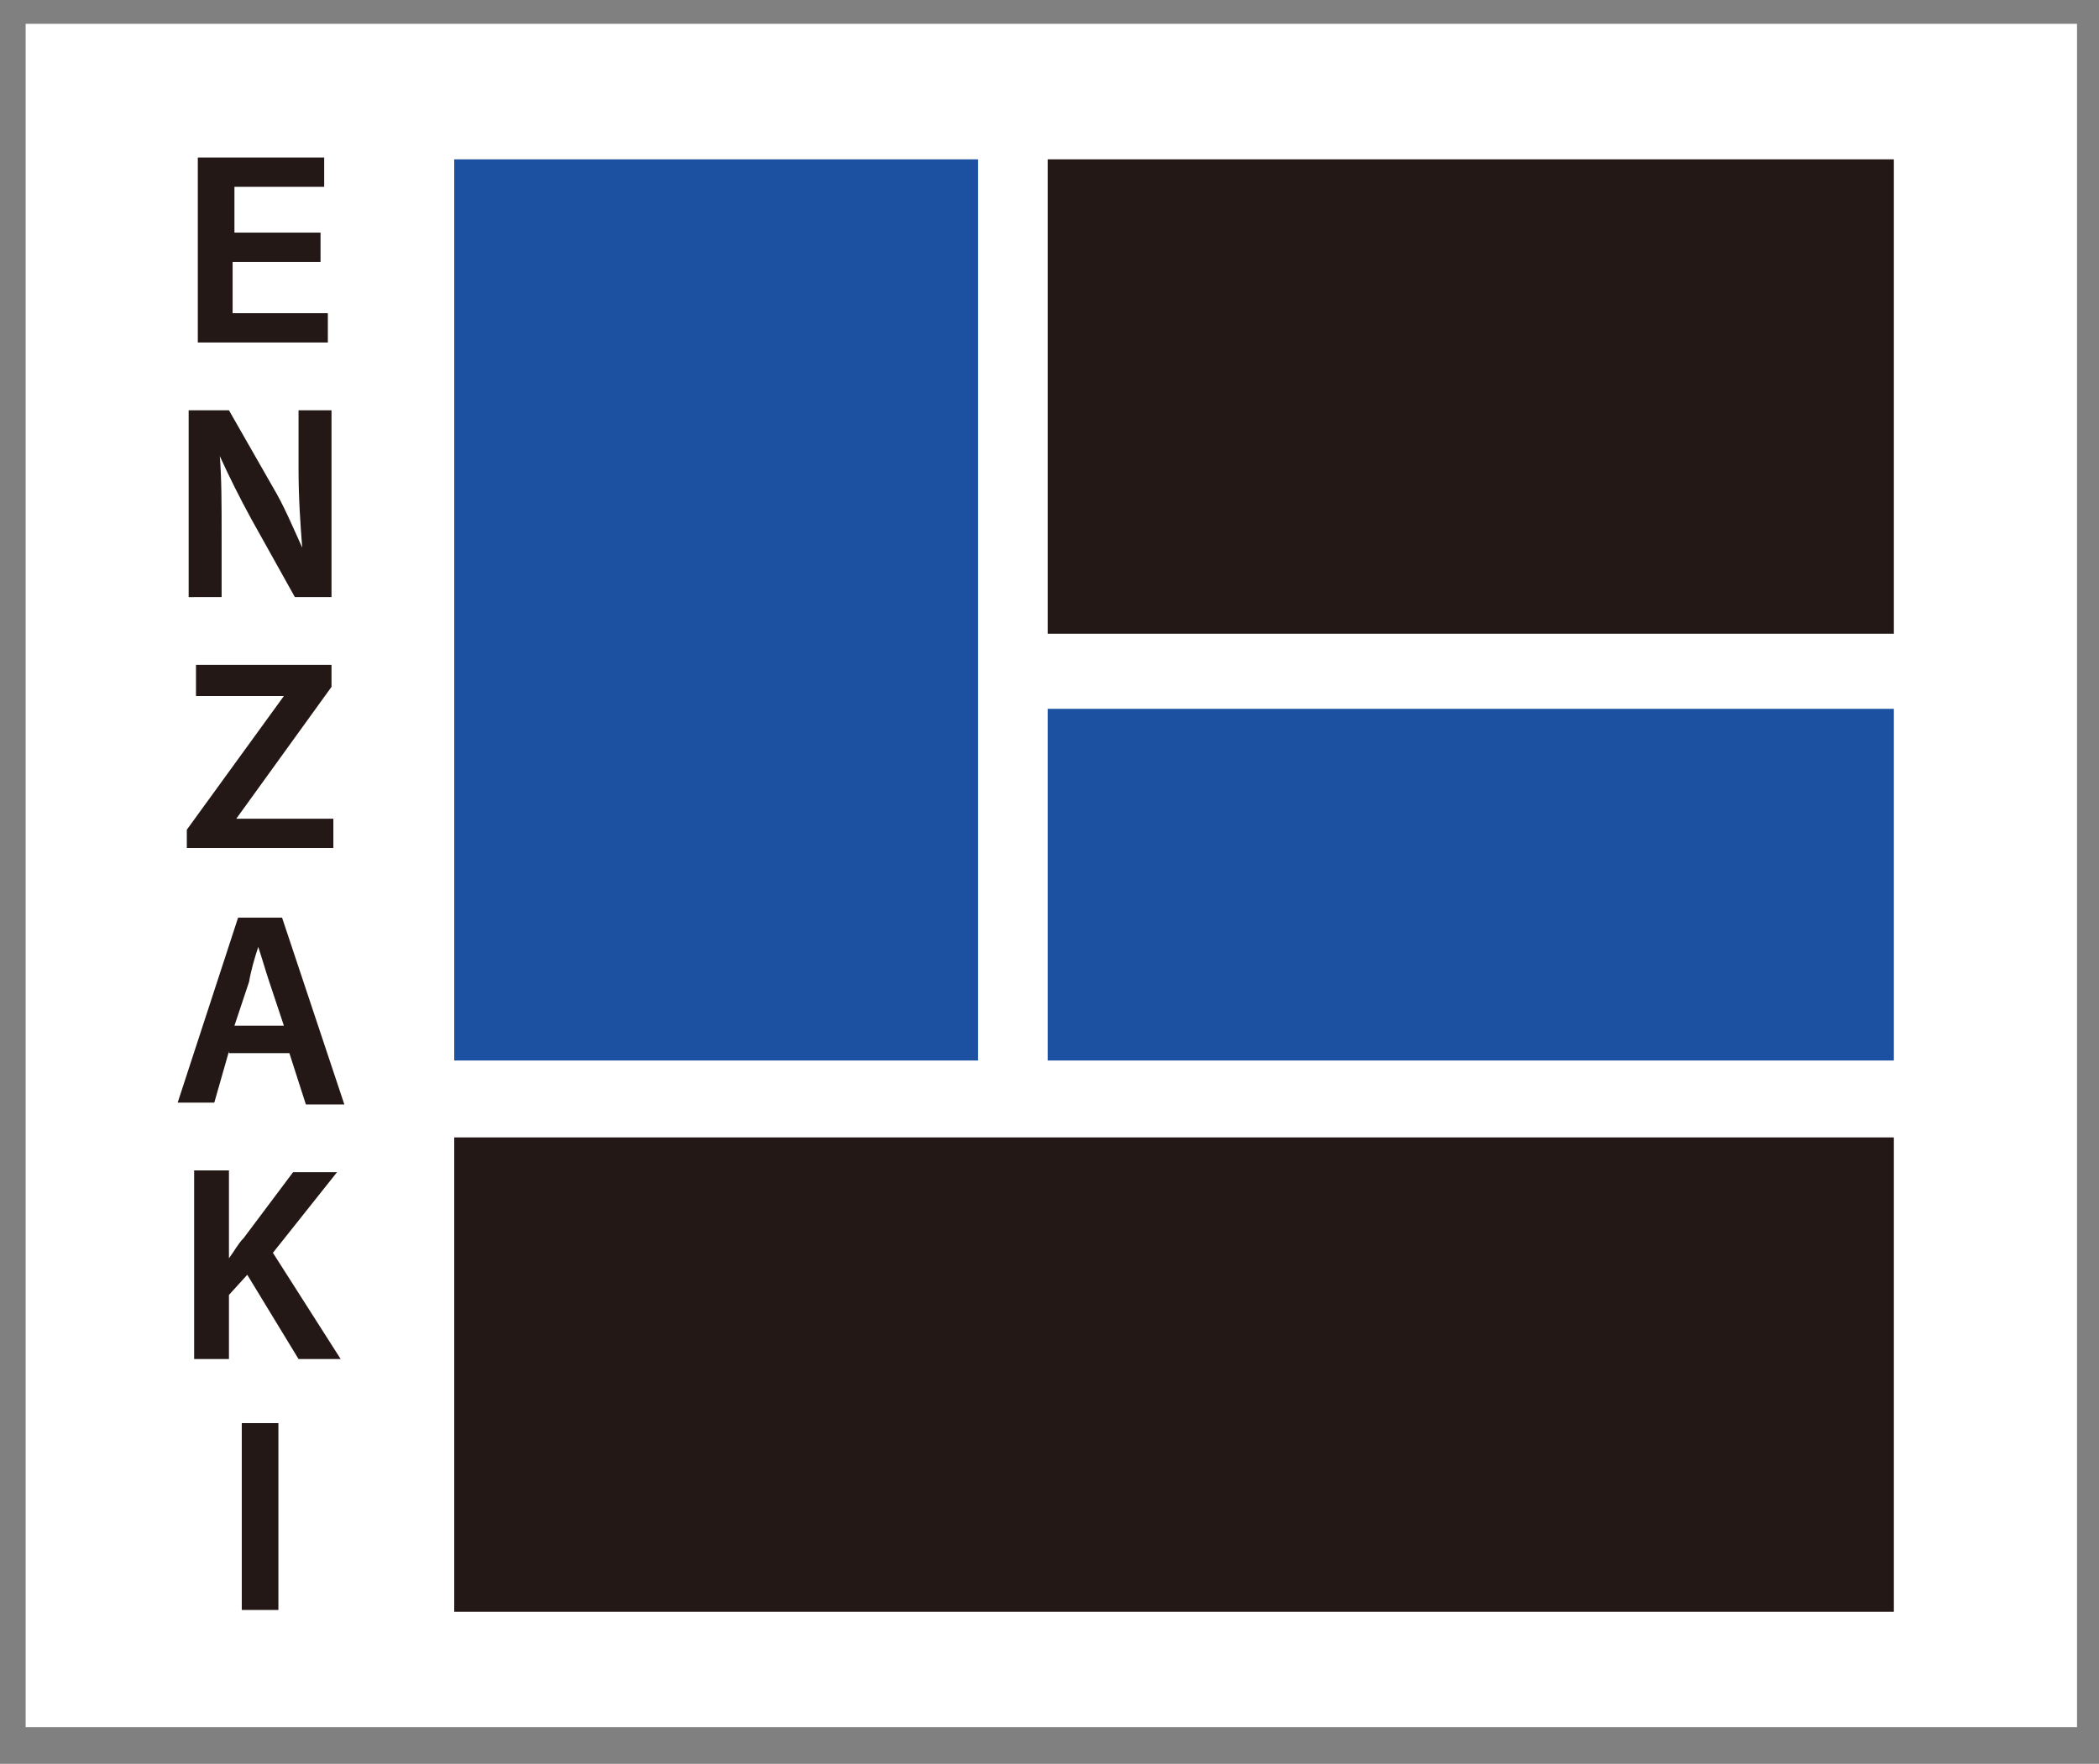
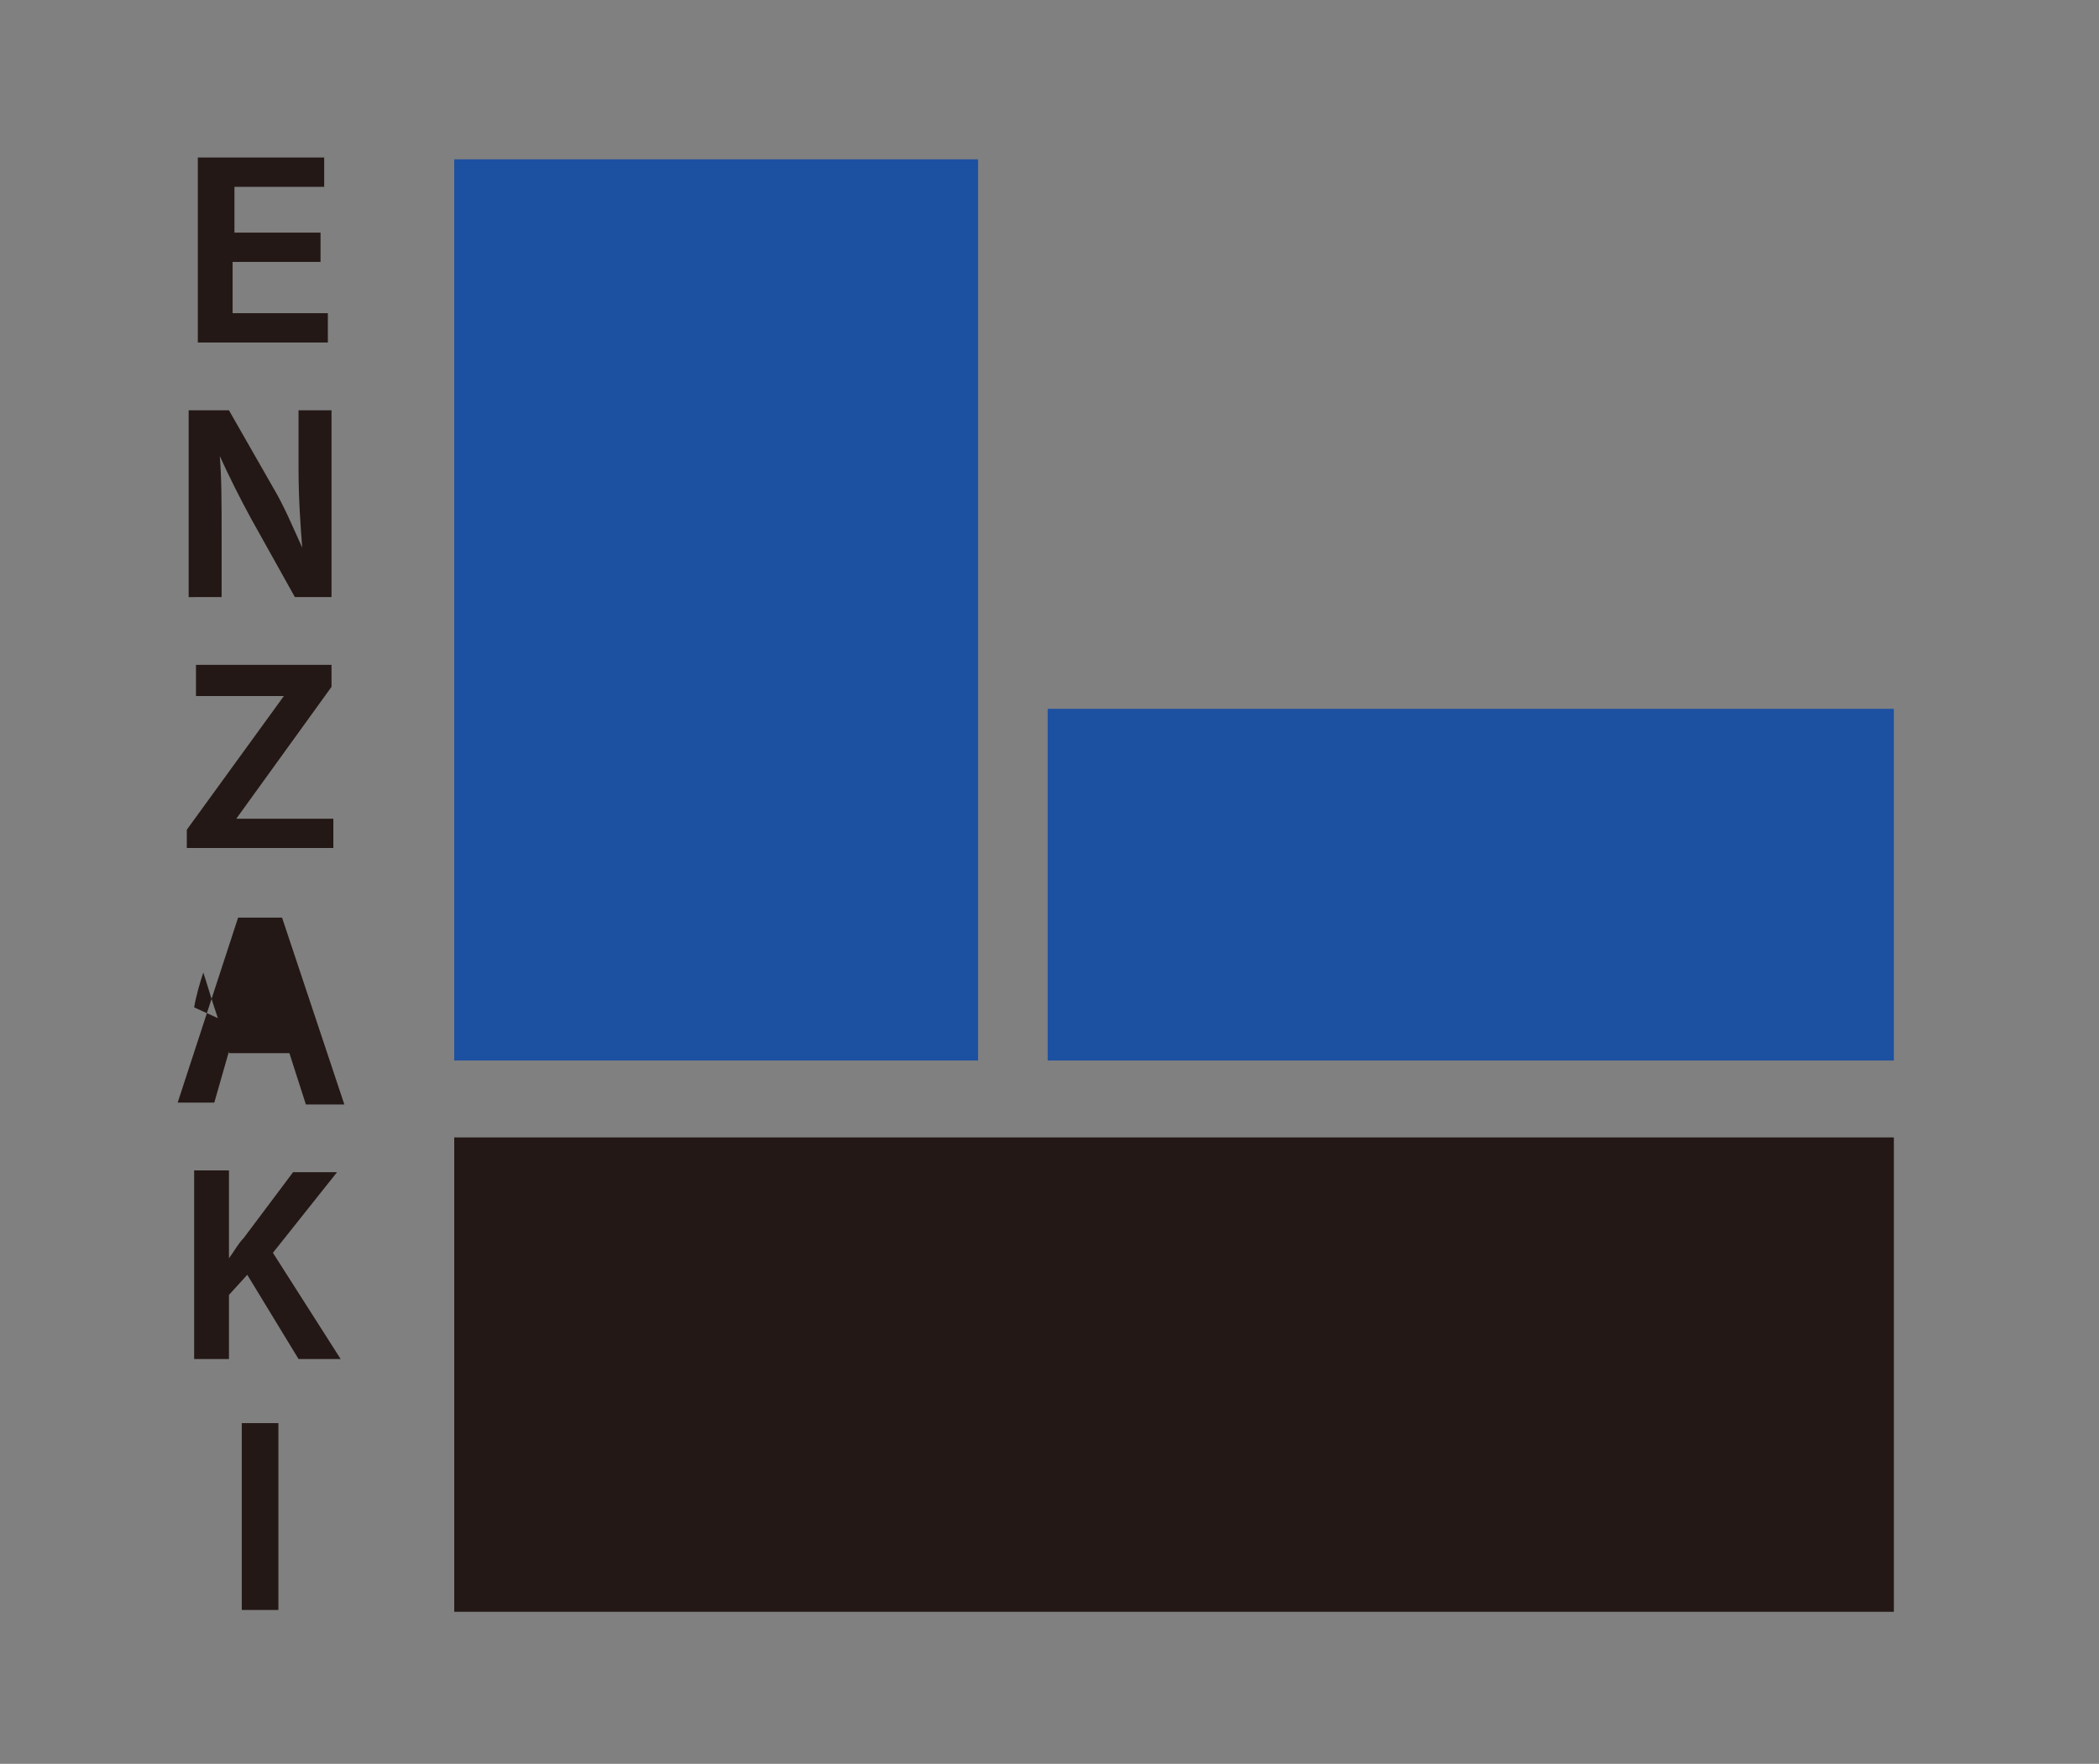
<svg xmlns="http://www.w3.org/2000/svg" version="1.1" id="レイヤー_1" x="0px" y="0px" viewBox="0 0 114.6 96.3" style="enable-background:new 0 0 114.6 96.3;" xml:space="preserve">
  <rect x="0" y="0" width="114.6" height="96.3" fill="#808080" stroke="none" />
  <style type="text/css">
	.st0{fill:#FFFFFF;}
	.st1{fill:#1C50A1;}
	.st2{fill:#231815;}
</style>
-   <rect x="1.4" y="1.3" class="st0" width="112" height="93" />
  <g>
    <rect x="24.8" y="8.7" class="st1" width="28.6" height="49.2" />
    <rect x="57.2" y="38.7" class="st1" width="46.2" height="19.2" />
-     <rect x="57.2" y="8.7" class="st2" width="46.2" height="25.9" />
    <rect x="24.8" y="62.1" class="st2" width="78.6" height="25.9" />
    <g>
      <path class="st2" d="M17.4,14.3h-4.7v2.8h5.2v1.6h-7.1V8.6h6.9v1.6h-4.9v2.5h4.7V14.3z" />
      <path class="st2" d="M10.3,32.6V22.4h2.2l2.4,4.2c0.6,1,1.1,2.2,1.6,3.3h0c-0.1-1.3-0.2-2.7-0.2-4.3v-3.2h1.8v10.2h-2l-2.4-4.3    c-0.6-1.1-1.2-2.3-1.7-3.4l0,0c0.1,1.2,0.1,2.6,0.1,4.4v3.3H10.3z" />
      <path class="st2" d="M10.2,45.3l5.3-7.3v0h-4.8v-1.7h7.4v1.2l-5.2,7.2v0h5.3v1.6h-8V45.3z" />
-       <path class="st2" d="M12.5,57.4l-0.8,2.8h-2L13,50.1h2.4l3.4,10.2h-2.1l-0.9-2.8H12.5z M15.5,56l-0.8-2.4    c-0.2-0.6-0.4-1.3-0.6-1.9h0c-0.2,0.6-0.4,1.3-0.5,1.9L12.8,56H15.5z" />
+       <path class="st2" d="M12.5,57.4l-0.8,2.8h-2L13,50.1h2.4l3.4,10.2h-2.1l-0.9-2.8H12.5z l-0.8-2.4    c-0.2-0.6-0.4-1.3-0.6-1.9h0c-0.2,0.6-0.4,1.3-0.5,1.9L12.8,56H15.5z" />
      <path class="st2" d="M10.6,63.9h1.9v4.8h0c0.3-0.4,0.5-0.8,0.8-1.1l2.7-3.6h2.4l-3.5,4.4l3.7,5.8h-2.3l-2.8-4.6l-1,1.1v3.5h-1.9    V63.9z" />
      <path class="st2" d="M15.2,77.7v10.2h-2V77.7H15.2z" />
    </g>
  </g>
</svg>